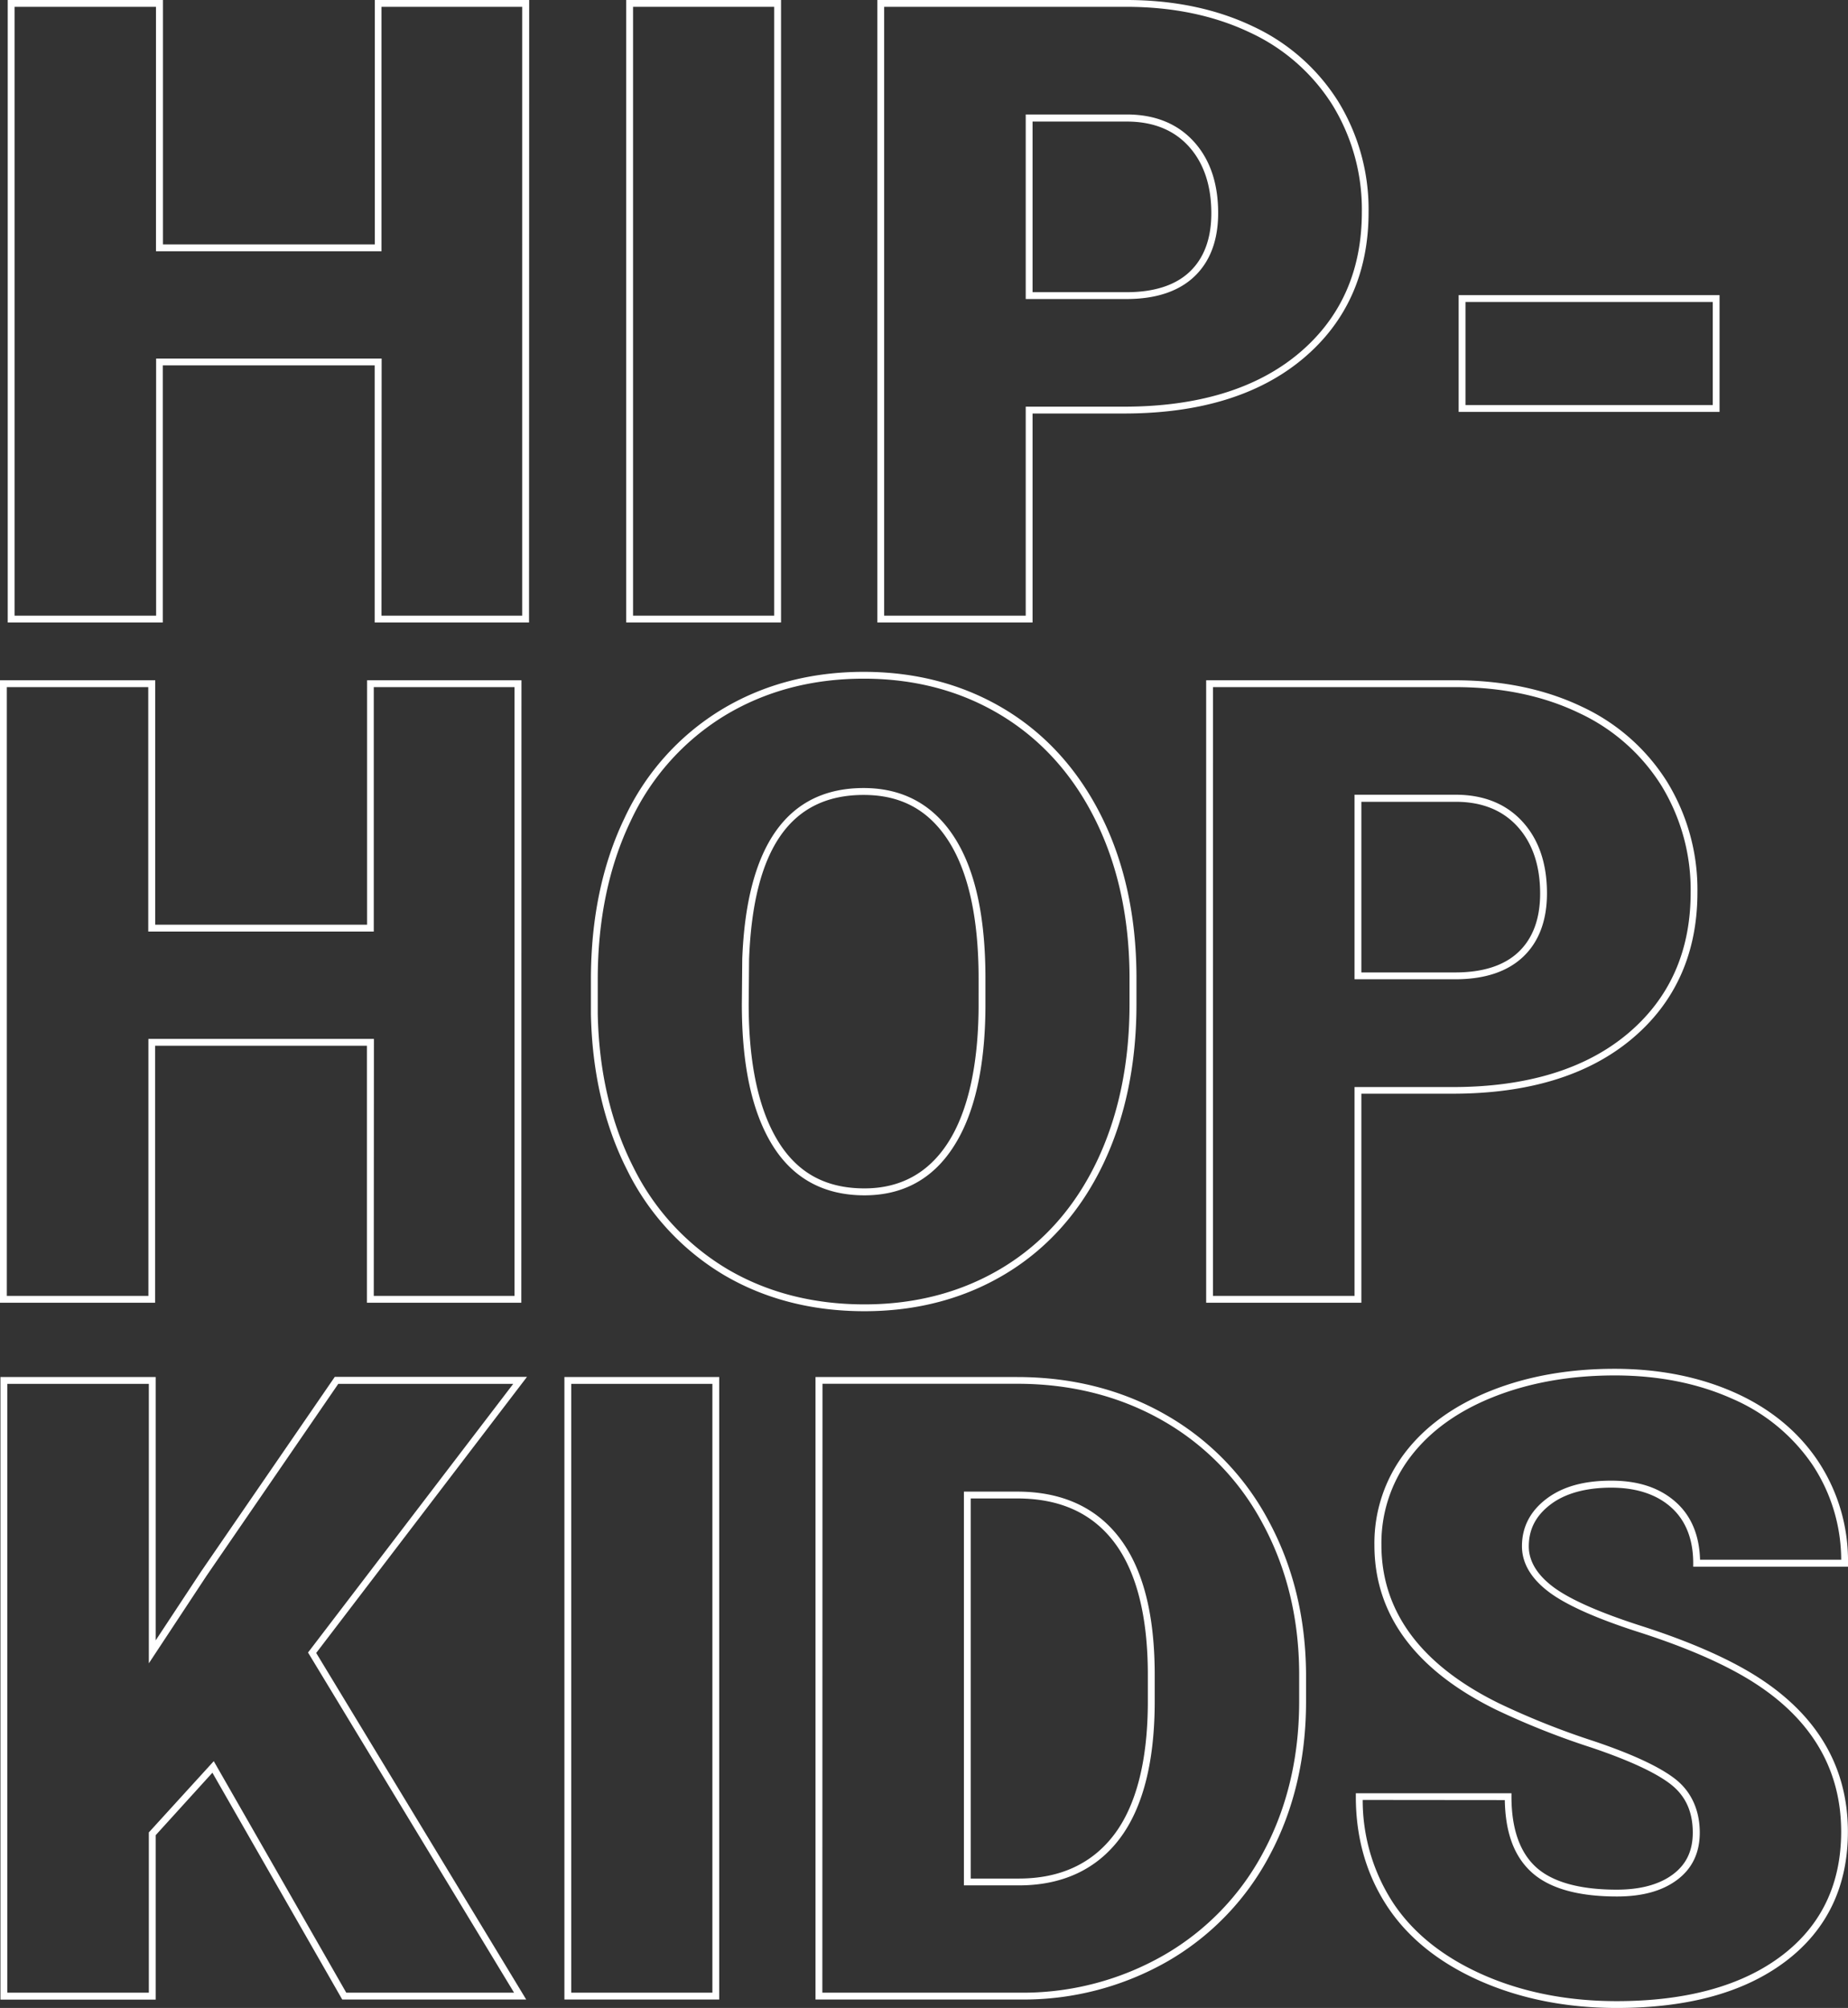
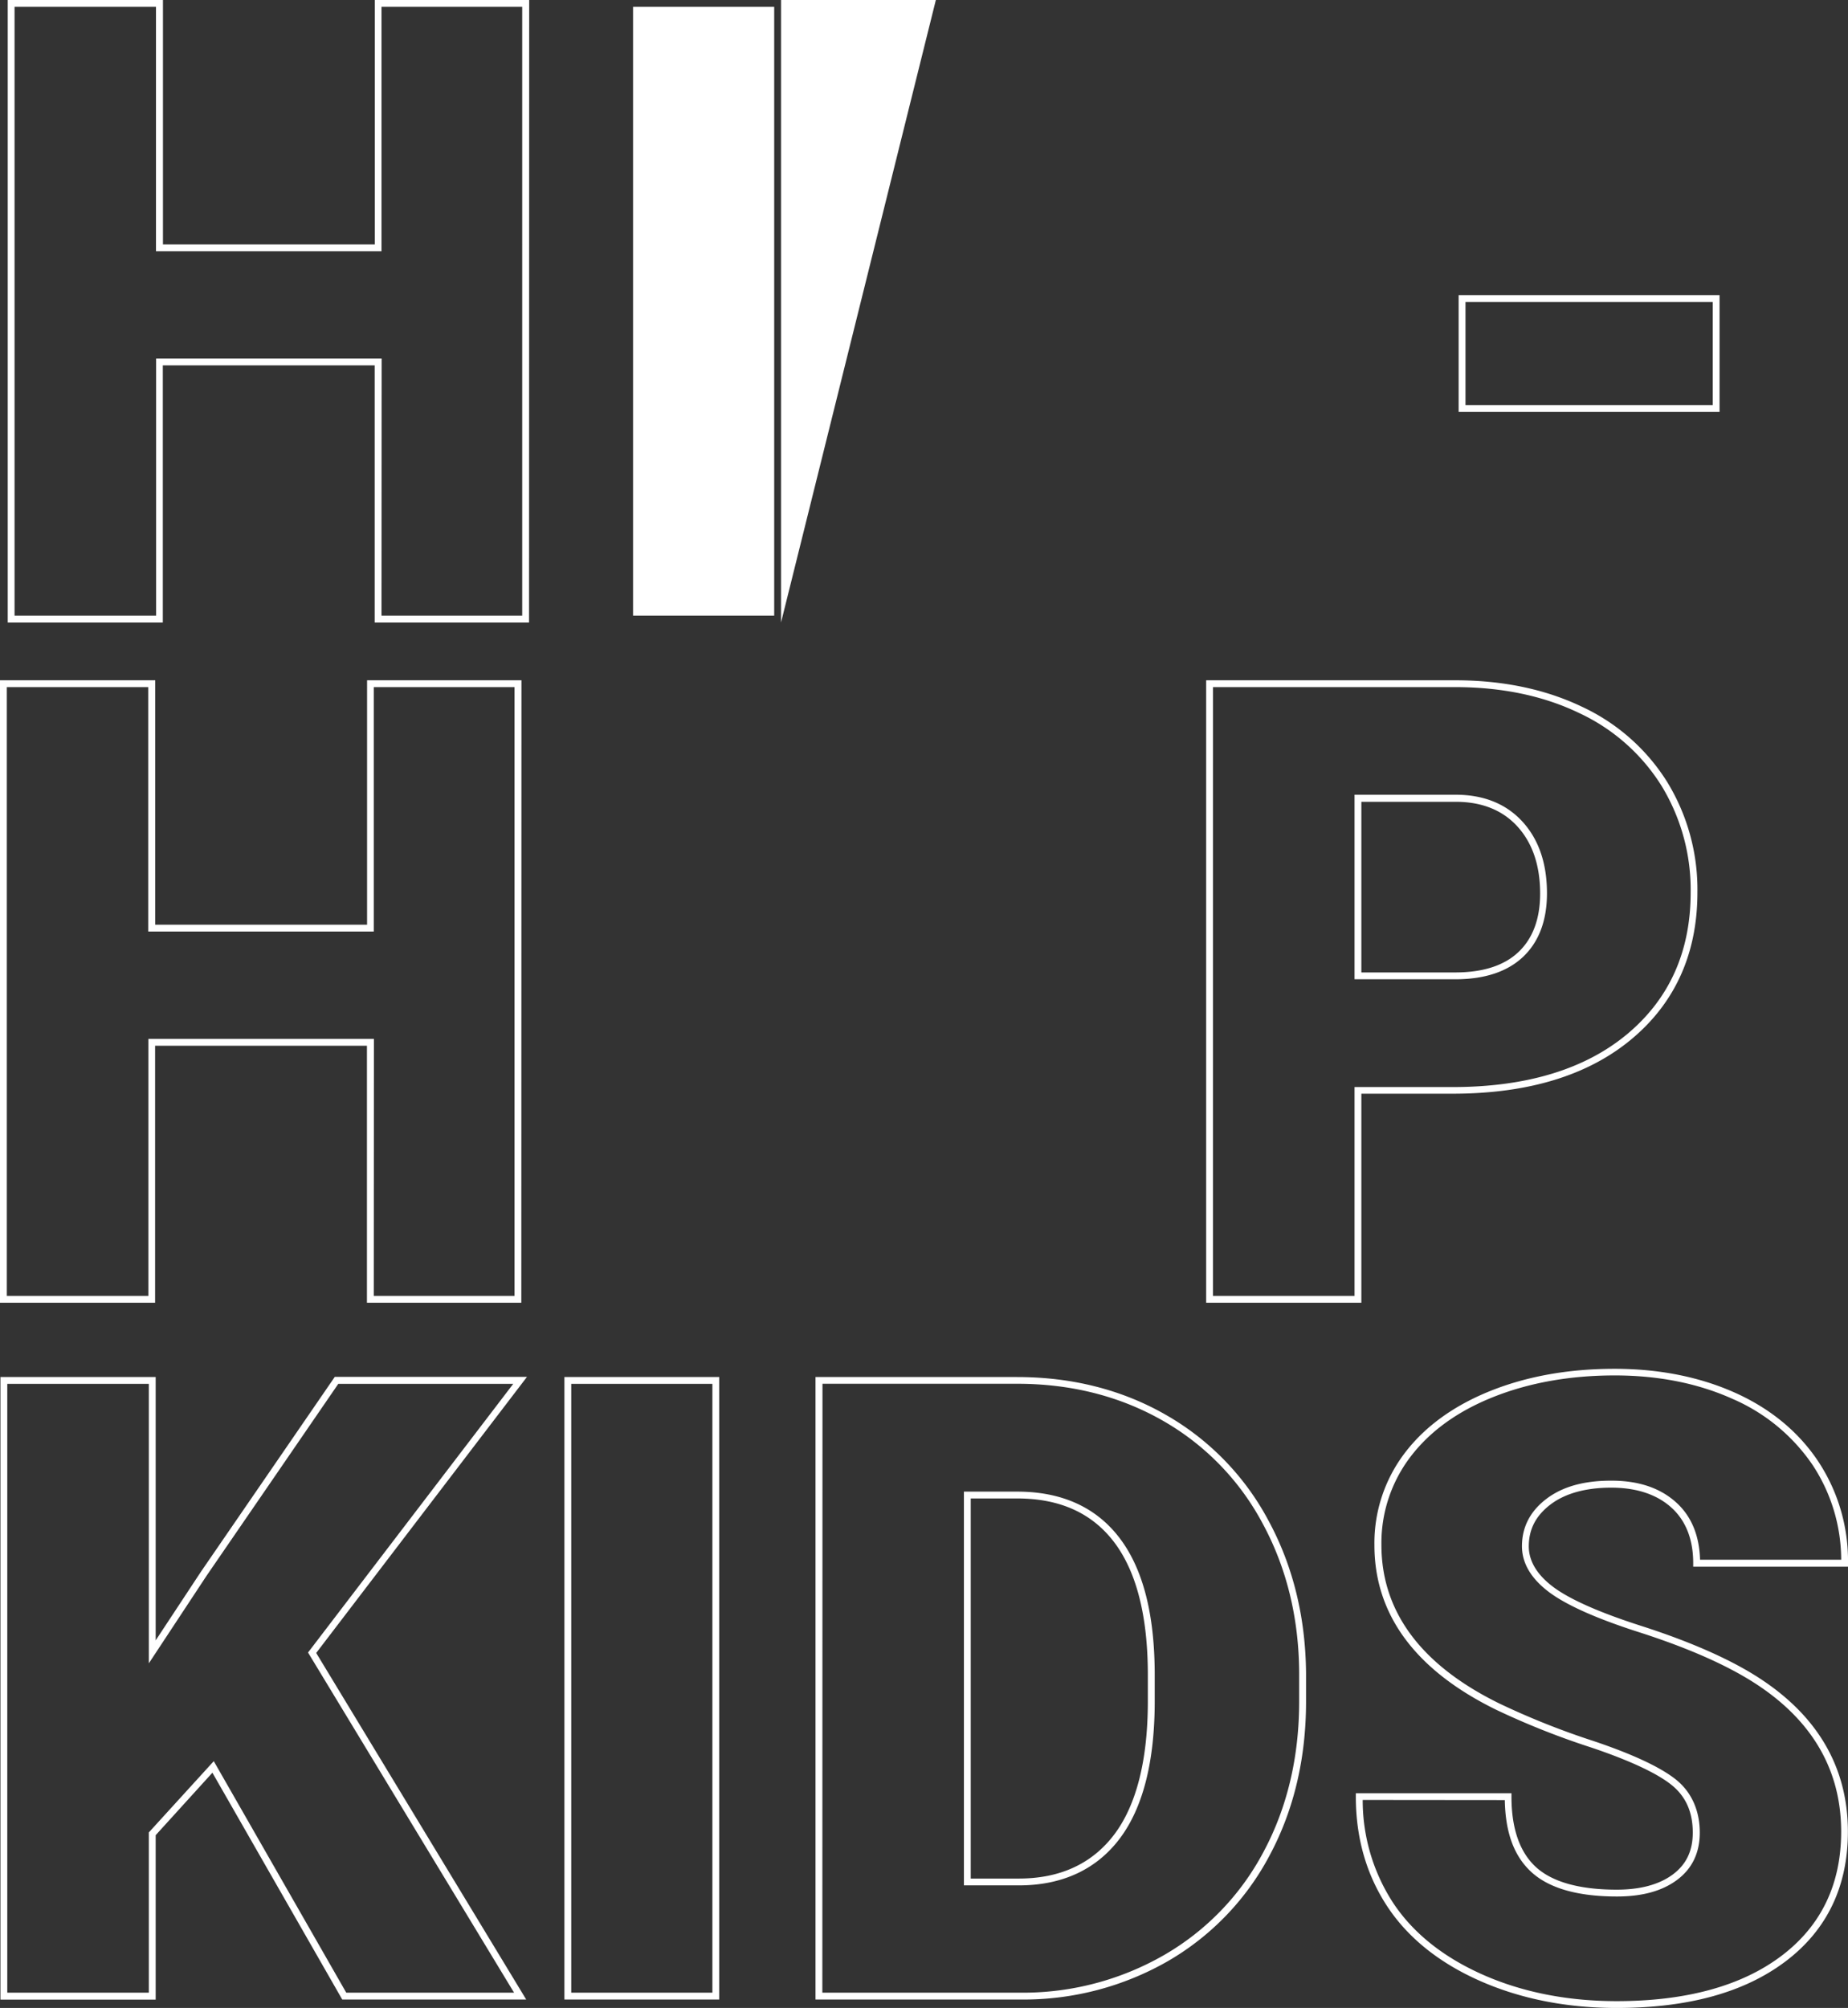
<svg xmlns="http://www.w3.org/2000/svg" viewBox="0 0 540.84 587.56">
  <rect x="0" y="0" width="540.84" height="587.56" fill="#333333" stroke="none" />
  <defs>
    <style>.cls-1{fill:#fff;}</style>
  </defs>
  <g id="Слой_2" data-name="Слой 2">
    <g id="Слой_1-2" data-name="Слой 1">
      <path class="cls-1" d="M154.83,182.15H109.65V106.92h-62v75.23H2.26V0H47.69V71.52h62V0h45.18Zm-43.18-2h41.18V2H111.65V73.52h-66V2H4.26V180.15H45.69V104.92h66Z" />
-       <path class="cls-1" d="M228.58,182.15H183.27V0h45.31Zm-43.31-2h41.31V2H185.27Z" />
-       <path class="cls-1" d="M302.19,182.15H256.76V0h72.89c13.85,0,26.29,2.59,37,7.7a58.62,58.62,0,0,1,25,22,60.33,60.33,0,0,1,8.88,32.38c0,17.79-6.47,32.23-19.23,42.9S351,121,328.91,121H302.19Zm-43.43-2h41.43V119h28.72c21.6,0,38.81-5.23,51.14-15.55s18.51-24.19,18.51-41.36A58.39,58.39,0,0,0,390,30.79a56.6,56.6,0,0,0-24.2-21.28C355.35,4.53,343.2,2,329.65,2H258.76ZM329.65,87.5H300.19v-54h29.95c8.09.08,14.59,2.77,19.31,8s7.06,12.22,7.06,20.84c0,7.92-2.33,14.15-6.93,18.54S338.29,87.5,329.65,87.5Zm-27.46-2h27.46c8.11,0,14.35-2,18.55-6s6.31-9.74,6.31-17.09c0-8.11-2.2-14.67-6.54-19.5s-10.34-7.26-17.84-7.34H302.19Z" />
+       <path class="cls-1" d="M228.58,182.15V0h45.31Zm-43.31-2h41.31V2H185.27Z" />
      <path class="cls-1" d="M503.25,120.53H426.89V86.36h76.36Zm-74.36-2h72.36V88.36H428.89Z" />
      <path class="cls-1" d="M152.57,381.2H107.39V306h-62V381.2H0V199.06H45.43v71.52h62V199.06h45.18Zm-43.18-2h41.18V201.06H109.39v71.52h-66V201.06H2V379.2H43.43V304h66Z" />
-       <path class="cls-1" d="M253,383.68c-15.45,0-29.36-3.61-41.34-10.72a73.49,73.49,0,0,1-28.16-30.66c-6.67-13.19-10.23-28.53-10.56-45.59V286.54c0-17.72,3.3-33.58,9.82-47.13A73.31,73.31,0,0,1,211,207.74c12.18-7.4,26.24-11.15,41.78-11.15,15.37,0,29.28,3.71,41.34,11S315.71,225.5,322.42,239s10.09,29.14,10.18,46.53v8.29c0,17.65-3.32,33.49-9.87,47.08s-16.05,24.3-28.16,31.67S268.49,383.68,253,383.68Zm-.24-185.09c-15.17,0-28.88,3.65-40.75,10.86a71.39,71.39,0,0,0-27.45,30.82c-6.38,13.29-9.62,28.86-9.62,46.27v10.15c.33,16.74,3.81,31.79,10.35,44.71a71.53,71.53,0,0,0,27.39,29.84c11.67,6.93,25.23,10.44,40.32,10.44s28.72-3.64,40.5-10.8,21-17.54,27.4-30.83,9.67-28.86,9.67-46.21v-8.29c-.09-17.07-3.44-32.43-10-45.64s-15.79-23.46-27.53-30.59S267.79,198.59,252.79,198.59ZM253,349.77c-11.86,0-20.93-4.94-26.95-14.69s-8.94-23.48-8.94-41.24l.12-13.25c1.26-33.17,13.21-50,35.53-50,11.44,0,20.36,4.84,26.51,14.37s9.13,23.3,9.13,41.32v8.29c-.08,17.59-3.17,31.3-9.19,40.74C273.14,344.92,264.32,349.77,253,349.77Zm-.24-117.16c-21.34,0-32.3,15.71-33.53,48l-.12,13.21c0,17.37,2.91,30.89,8.64,40.18s14,13.74,25.25,13.74c10.56,0,18.81-4.54,24.53-13.51s8.79-22.47,8.87-39.68V286.3c0-17.63-3-31.16-8.81-40.23S263.66,232.61,252.79,232.61Z" />
      <path class="cls-1" d="M398.42,381.2H353V199.06h72.89c13.85,0,26.29,2.59,37,7.7a58.56,58.56,0,0,1,25,22,60.3,60.3,0,0,1,8.88,32.38c0,17.79-6.47,32.22-19.23,42.89s-30.34,16-52.42,16H398.42Zm-43.43-2h41.43V318.09h28.72c21.6,0,38.81-5.23,51.14-15.55s18.51-24.19,18.51-41.36a58.36,58.36,0,0,0-8.58-31.33A56.6,56.6,0,0,0,462,208.57c-10.43-5-22.58-7.51-36.13-7.51H355Zm70.89-92.65H396.42v-54h29.95c8.09.08,14.59,2.77,19.31,8s7.06,12.22,7.06,20.84c0,7.91-2.33,14.15-6.93,18.54S434.52,286.55,425.88,286.55Zm-27.46-2h27.46c8.11,0,14.35-2,18.55-6s6.31-9.75,6.31-17.09c0-8.11-2.2-14.67-6.54-19.5s-10.34-7.27-17.84-7.34H398.42Z" />
      <path class="cls-1" d="M154,585.09H100.16l-38-66.37L45.56,537v48.12H.13V402.94H45.56V480l13.26-20.11,39.16-57h56.25L92.54,483.68Zm-52.66-2h49.11l-60.3-99.54,60.05-78.61H99L60.48,461.05,43.56,486.71V404.94H2.13V583.09H43.56v-46.9l19-20.85Z" />
      <path class="cls-1" d="M210.49,585.09H165.18V402.94h45.31Zm-43.31-2h41.31V404.94H167.18Z" />
      <path class="cls-1" d="M239.67,585.09h-1V402.94h59c16,0,30.63,3.69,43.42,11a77.48,77.48,0,0,1,30.14,31c7.18,13.24,10.87,28.28,11,44.7v8.3c0,16.58-3.56,31.66-10.58,44.82a77.65,77.65,0,0,1-29.82,31.08A84.87,84.87,0,0,1,299,585.09Zm1-2h58.27A82.89,82.89,0,0,0,340.81,572a75.71,75.71,0,0,0,29.07-30.3c6.86-12.87,10.34-27.63,10.34-43.88v-8.29c-.08-16.08-3.68-30.81-10.71-43.76a75.4,75.4,0,0,0-29.37-30.16c-12.49-7.1-26.76-10.7-42.43-10.7h-57Zm57.53-31.4H282.1V436.47h15.61c13.05,0,23.14,4.59,30,13.64s10.23,22.41,10.23,39.95v7.79c0,17.62-3.44,31.13-10.23,40.14S310.92,551.69,298.2,551.69Zm-14.1-2h14.1c12.06,0,21.45-4.35,27.91-12.91s9.82-21.75,9.82-38.93v-7.79c0-17.09-3.31-30.13-9.82-38.74s-16-12.85-28.4-12.85H284.1Z" />
      <path class="cls-1" d="M473.15,587.56c-14.68,0-28.16-2.67-40.06-7.94S412,567,405.93,557.73s-9.13-20-9.13-32v-1h45.55v1c0,9.32,2.41,16.25,7.16,20.6s12.73,6.61,23.64,6.61c6.92,0,12.44-1.49,16.41-4.44s5.85-6.93,5.85-12.25c0-6.09-2.08-10.69-6.36-14.07s-12.25-7.1-23.4-10.85a227.85,227.85,0,0,1-27.84-11.06c-23.6-11.59-35.57-27.8-35.57-48.16a43.52,43.52,0,0,1,8.93-27c5.89-7.73,14.34-13.84,25.1-18.14s22.92-6.44,36.26-6.44c13,0,24.88,2.36,35.24,7s18.6,11.44,24.36,20.1a52.69,52.69,0,0,1,8.71,29.81v1h-45.3v-1c0-7-2.16-12.5-6.42-16.33s-10.2-5.8-17.58-5.8-13.47,1.66-17.77,4.93-6.35,7.26-6.35,12.25c0,4.27,2.37,8.23,7,11.76,4.83,3.67,13.51,7.53,25.8,11.48,12.49,4,22.88,8.39,30.89,13,19.71,11.37,29.7,27.27,29.7,47.27,0,16-6.13,28.77-18.22,37.91S494,587.56,473.15,587.56Zm-74.34-60.87a55,55,0,0,0,8.79,29.94c5.84,8.9,14.69,16,26.3,21.16s24.85,7.77,39.25,7.77c20.39,0,36.63-4.47,48.26-13.28s17.43-21,17.43-36.32c0-19.23-9.66-34.55-28.7-45.53-7.89-4.56-18.15-8.88-30.5-12.84-12.51-4-21.39-8-26.4-11.8-5.19-3.93-7.82-8.42-7.82-13.35,0-5.58,2.4-10.23,7.14-13.84s11-5.34,19-5.34,14.25,2.12,18.92,6.31c4.49,4,6.86,9.69,7.06,16.82h41.31a50.54,50.54,0,0,0-8.36-27.7A54.4,54.4,0,0,0,507,409.31c-10.1-4.54-21.68-6.84-34.42-6.84-13.08,0-25,2.12-35.51,6.3s-18.59,10.05-24.26,17.49a41.62,41.62,0,0,0-8.52,25.81c0,19.54,11.6,35.14,34.46,46.37a226.32,226.32,0,0,0,27.59,11c11.36,3.82,19.43,7.58,24,11.17s7.12,9,7.12,15.64c0,5.91-2.24,10.57-6.66,13.85s-10.24,4.84-17.6,4.84c-11.42,0-19.83-2.4-25-7.13s-7.63-11.68-7.8-21.08Z" />
    </g>
  </g>
</svg>